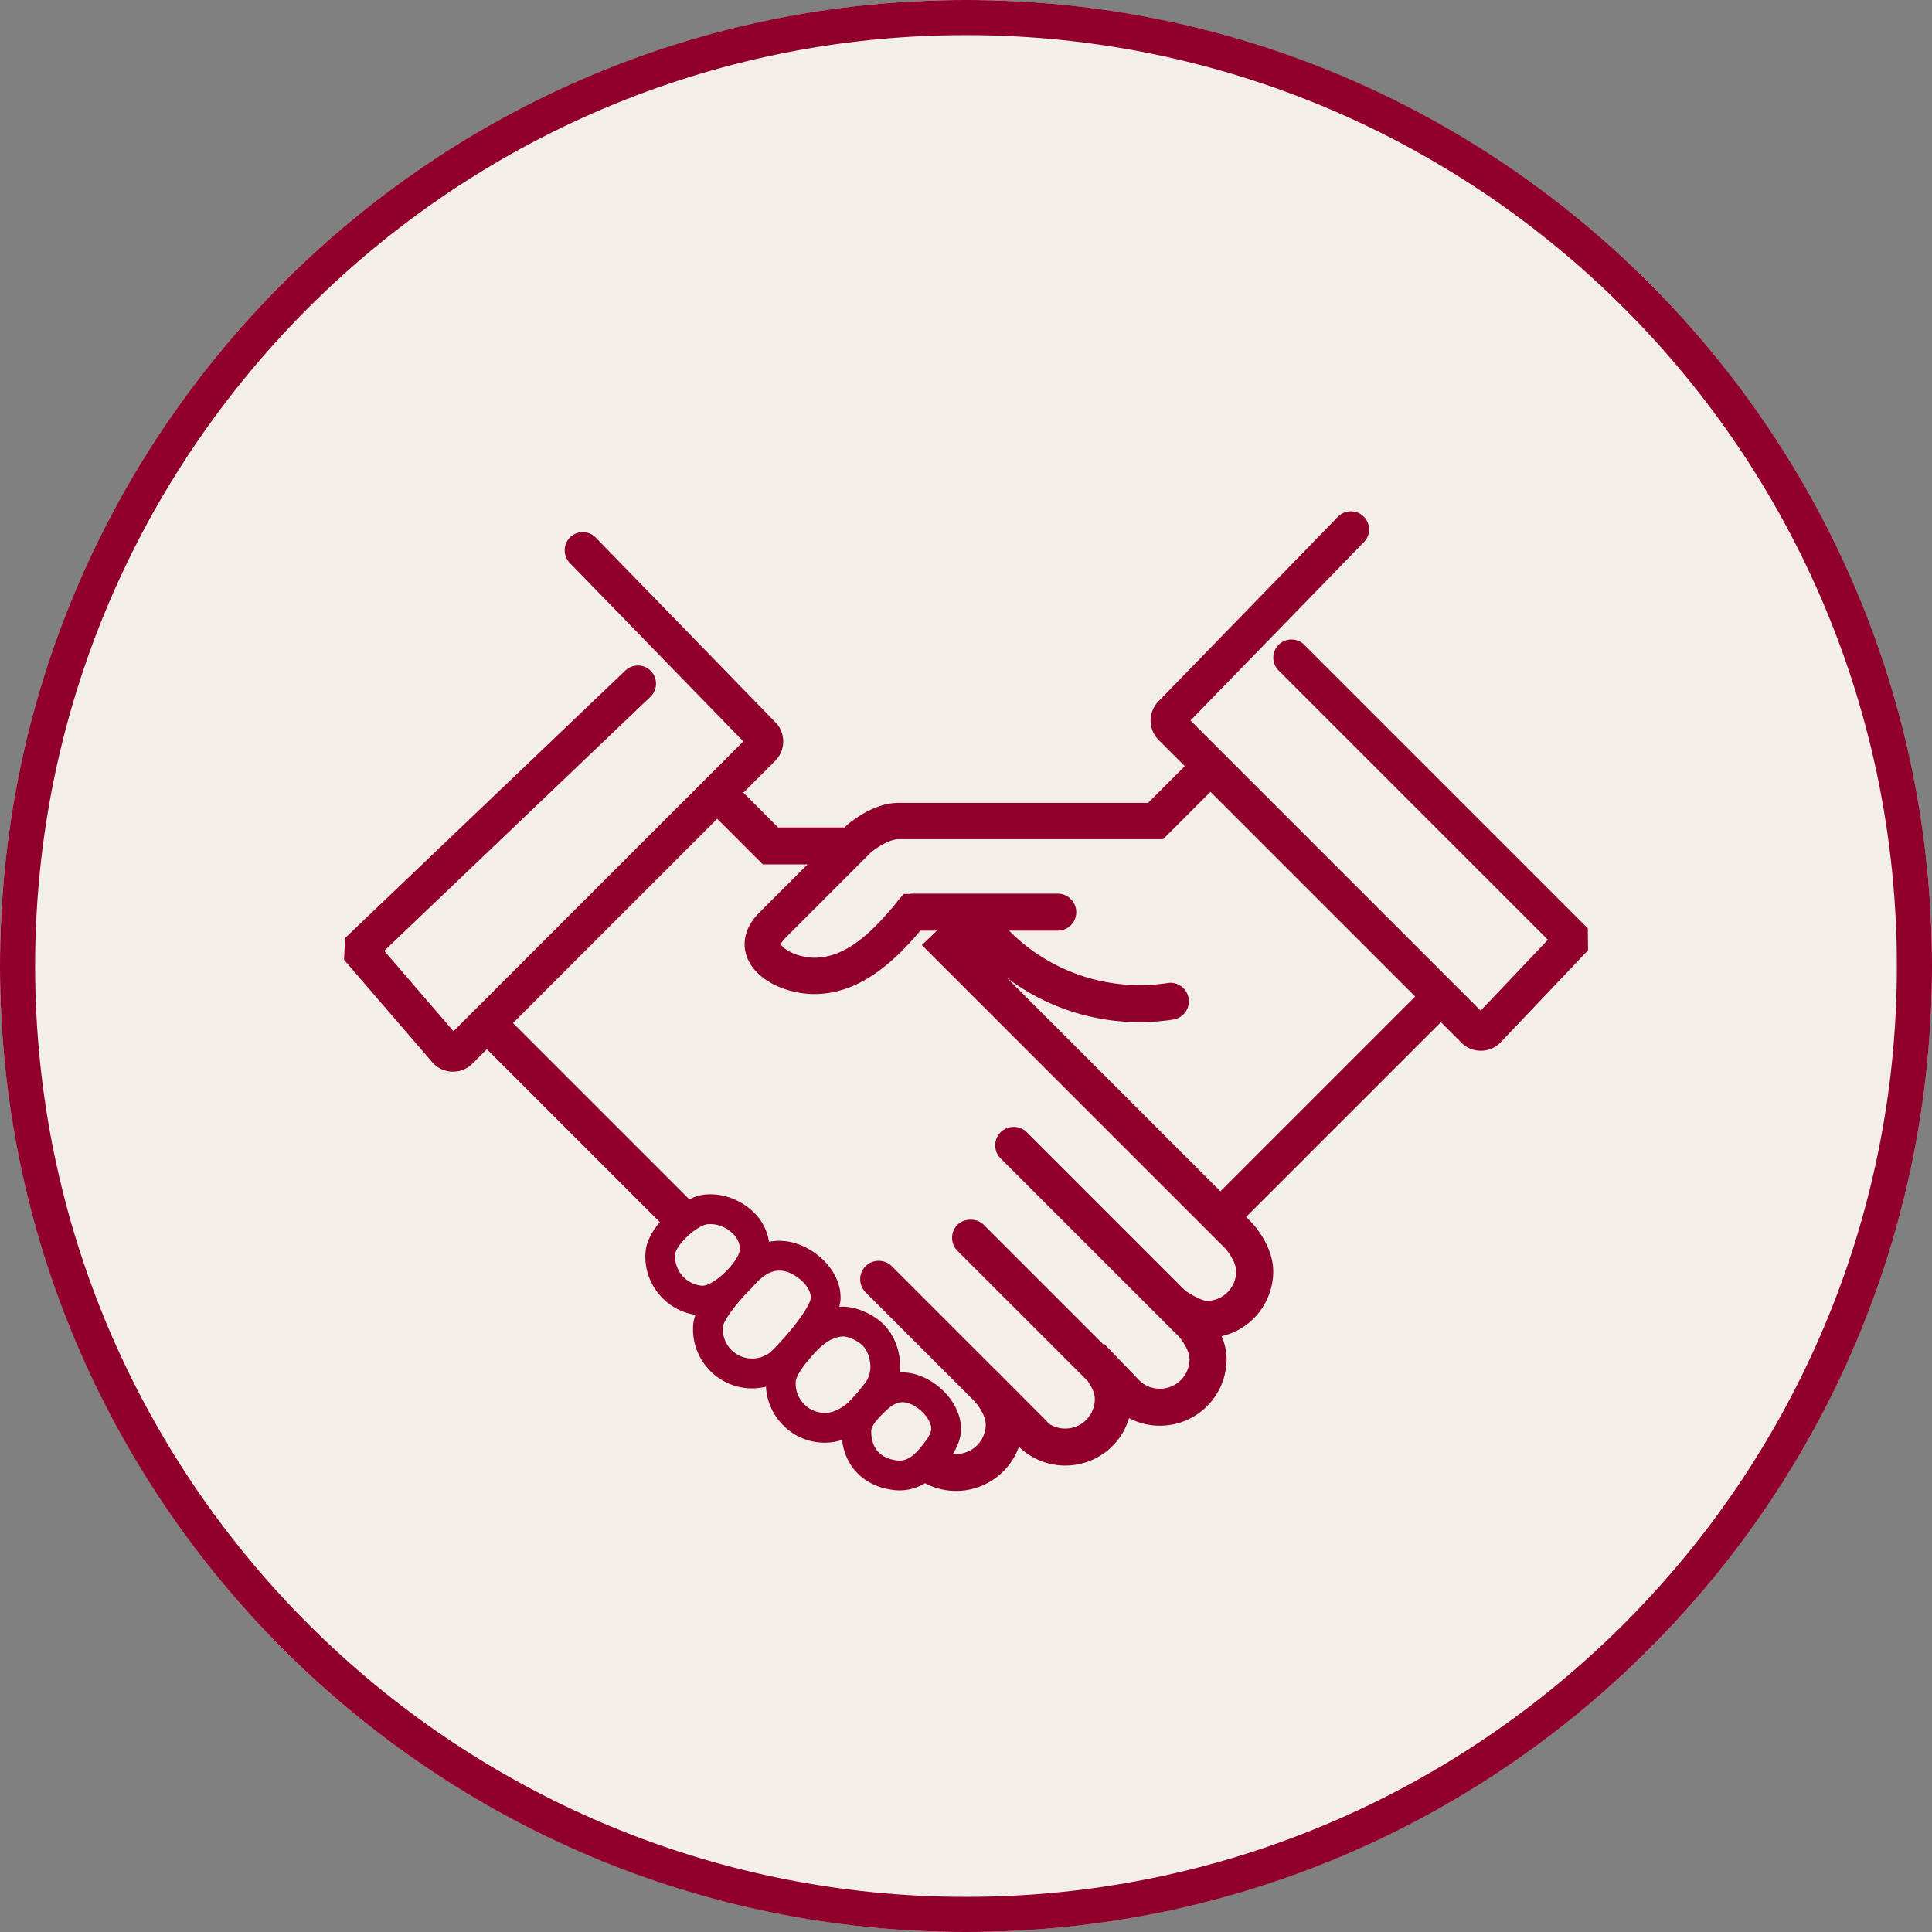
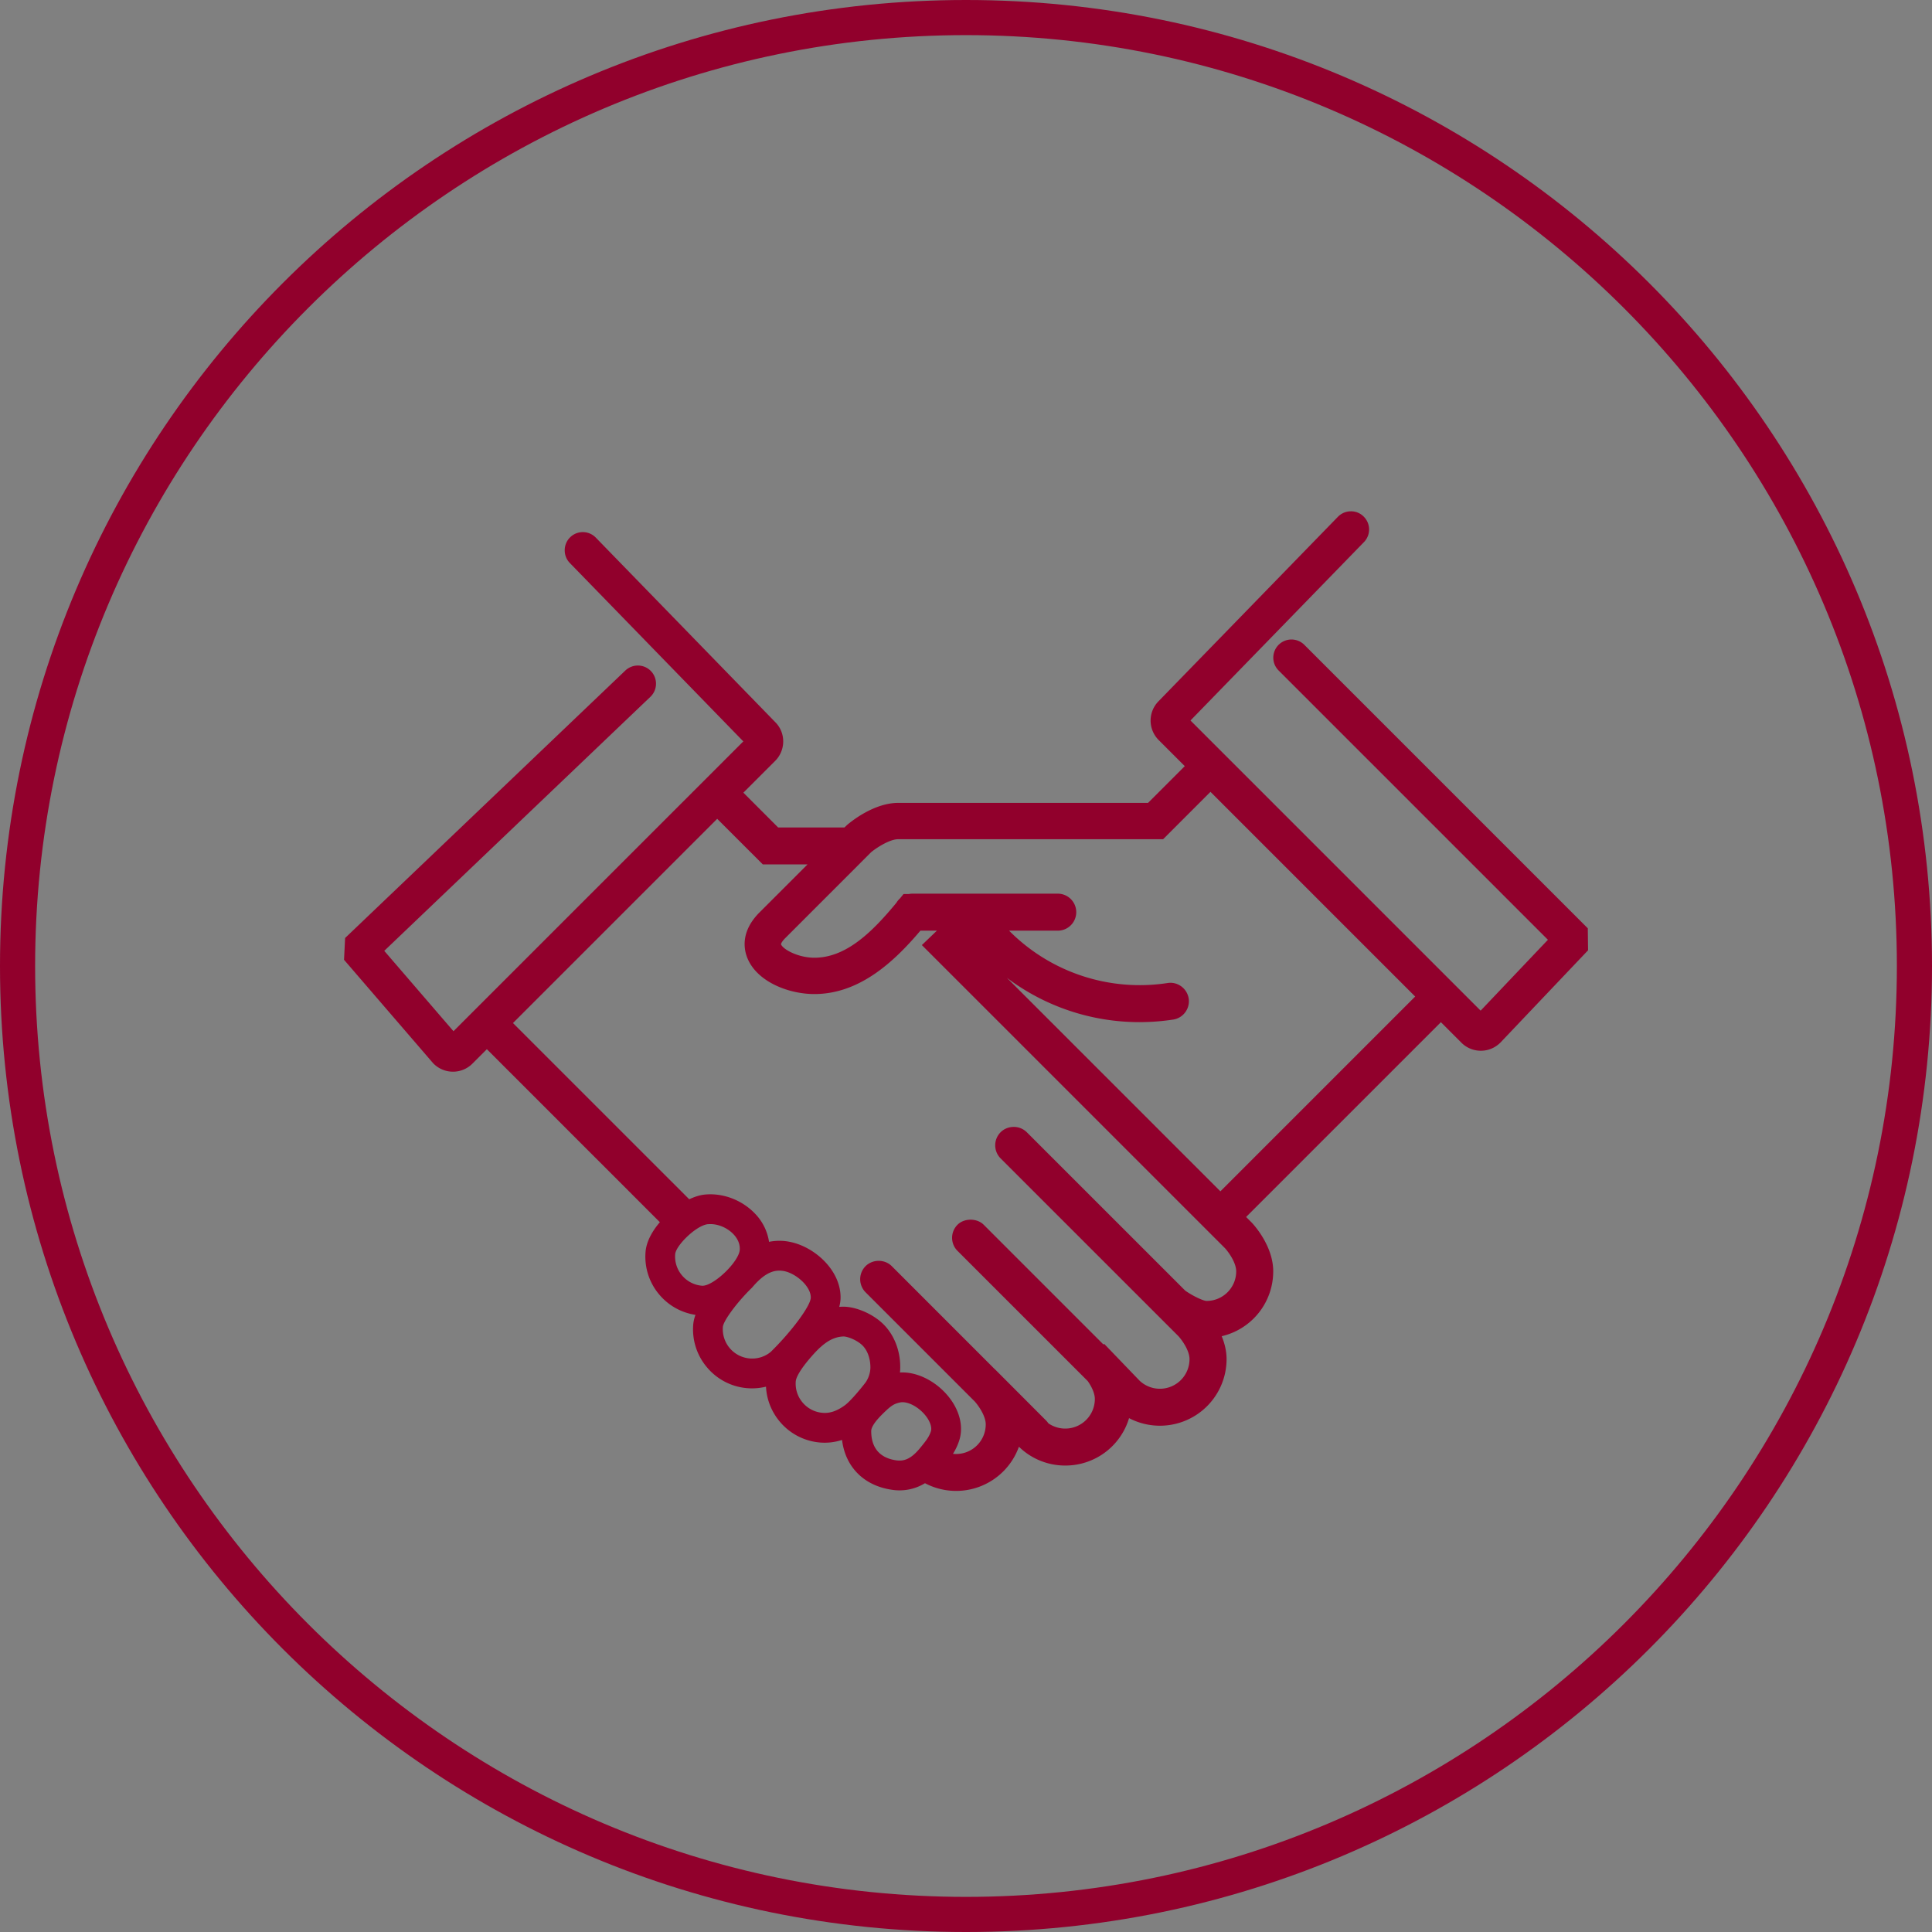
<svg xmlns="http://www.w3.org/2000/svg" data-name="レイヤー 1" viewBox="0 0 110 110">
  <rect x="0" y="0" width="110" height="110" fill="#808080" stroke="none" />
-   <circle cx="55" cy="55" r="55" fill="#f4eee8" />
  <path d="M55 2c29.224 0 53 23.776 53 53s-23.776 53-53 53S2 84.224 2 55 25.776 2 55 2m0-2C24.624 0 0 24.624 0 55s24.624 55 55 55 55-24.624 55-55S85.376 0 55 0z" fill="#91002c" />
  <path d="M90.397 52.848L74.261 36.712a1.035 1.035 0 00-1.765.731c0 .276.108.536.303.731l15.333 15.333-3.831 4.035-16.52-16.52 9.875-10.155a1.03 1.03 0 00-.02-1.462 1.006 1.006 0 00-.735-.293 1.03 1.03 0 00-.727.313L65.969 39.919a1.567 1.567 0 000 2.215l1.487 1.487-2.091 2.092H51.14c-1.373 0-2.668 1.048-2.923 1.267l-.135.132h-3.778l-1.979-1.98 1.808-1.808c.61-.611.613-1.601.01-2.205L33.928 30.615a1.03 1.03 0 00-1.775.707c-.004.276.1.537.293.735l9.875 10.155-16.502 16.501-3.941-4.576 15.153-14.463a1.036 1.036 0 00.034-1.462 1.036 1.036 0 00-1.462-.034L19.649 53.406l-.061 1.24 5.052 5.865.047.05a1.564 1.564 0 002.212-.003l.821-.821 9.85 9.85c-.487.568-.774 1.16-.815 1.69a3.337 3.337 0 00.798 2.45 3.342 3.342 0 002.045 1.136 2.107 2.107 0 00-.129.557 3.34 3.34 0 00.799 2.448 3.34 3.34 0 003.345 1.083c.037.739.315 1.441.805 2.014a3.345 3.345 0 002.298 1.168c.414.03.82-.018 1.226-.149.187 1.525 1.231 2.594 2.807 2.832a2.776 2.776 0 001.916-.369l.026.014a3.799 3.799 0 005.322-2.09 3.763 3.763 0 002.64 1.071 3.782 3.782 0 003.631-2.699 3.795 3.795 0 005.552-3.357c0-.424-.094-.863-.278-1.308a3.791 3.791 0 002.934-3.692c0-1.444-1.096-2.642-1.227-2.78l-.317-.317 11.09-11.09 1.169 1.169c.296.295.689.457 1.107.457s.808-.162 1.111-.462l4.993-5.258-.016-1.259zM57.715 64.162c-.282 0-.553.11-.744.302a1.055 1.055 0 000 1.49l10.126 10.124c.233.261.629.83.629 1.309a1.686 1.686 0 01-2.842 1.224l-2.017-2.097-.04.038-6.821-6.821c-.383-.383-1.107-.382-1.488 0a1.05 1.05 0 000 1.49l7.416 7.415c.26.374.402.735.402 1.018a1.686 1.686 0 01-2.648 1.382 1.04 1.04 0 00-.132-.161l-2.904-2.911-.003.003-5.878-5.88c-.402-.4-1.083-.4-1.489.002a1.057 1.057 0 000 1.489l6.212 6.212c.175.192.63.801.63 1.311a1.686 1.686 0 01-1.866 1.674c.128-.204.251-.443.348-.733.247-.736.075-1.595-.473-2.357-.696-.969-1.866-1.604-2.892-1.54l.01-.13c.053-1.076-.352-2.099-1.082-2.738-.624-.546-1.55-.909-2.24-.878a3.573 3.573 0 00-.146.009c.043-.159.067-.309.074-.452.06-1.575-1.43-2.949-2.859-3.244a2.983 2.983 0 00-1.212-.007 2.947 2.947 0 00-.796-1.604c-.739-.774-1.828-1.196-2.882-1.085-.264.029-.56.121-.866.266L29.207 58.248 40.835 46.62l2.597 2.596h2.545l-2.732 2.732c-1.088 1.089-.897 2.106-.686 2.615.553 1.335 2.335 2.034 3.808 2.034 2.613 0 4.593-1.904 6.037-3.609h.939l-.856.821 17.261 17.26c.22.243.636.831.636 1.317 0 .928-.756 1.683-1.685 1.683-.176 0-.74-.254-1.214-.583l-9.023-9.021a1.055 1.055 0 00-.744-.304h-.001zm-17.418 5.541c.049-.005.1-.008.15-.008.472 0 .975.221 1.313.576.175.184.38.485.359.877-.033.673-1.462 2.057-2.124 2.057h-.017a1.667 1.667 0 01-1.14-.581 1.657 1.657 0 01-.396-1.216c.039-.494 1.19-1.632 1.854-1.707zm2.494 3.636l.047-.05c.547-.645 1.032-.945 1.528-.945.093 0 .192.01.291.03.684.141 1.529.884 1.504 1.518-.018.468-1.081 1.904-2.276 3.077-.334.277-.758.41-1.191.376a1.674 1.674 0 01-1.537-1.795c.027-.349.802-1.399 1.634-2.212zm3.531 3.759c.614-.68 1.116-.98 1.694-1.005.241 0 .726.189 1.035.459.406.356.525.965.504 1.38a1.58 1.58 0 01-.269.774c-.245.322-.856 1.065-1.181 1.303-.45.328-.851.466-1.262.432a1.655 1.655 0 01-1.139-.579 1.654 1.654 0 01-.397-1.215c.011-.14.133-.57 1.015-1.55zm3.983 3.353c.41-.398.584-.526.94-.601a.65.65 0 01.139-.014c.444 0 1.021.354 1.372.84.222.309.312.618.242.829-.103.311-.28.53-.527.836l-.052.064c-.566.703-.975.803-1.416.737-.92-.14-1.404-.718-1.399-1.672 0-.156.123-.459.701-1.018zm14.576-22.256c.645 0 1.289-.049 1.916-.145.572-.088.968-.626.882-1.2a1.062 1.062 0 00-.423-.691 1.035 1.035 0 00-.776-.19 10.469 10.469 0 01-9.027-2.981h2.816a1.054 1.054 0 000-2.106h-8.325c-.065 0-.131.006-.196.019h-.303l-.209.256a1.027 1.027 0 00-.194.237c-1.346 1.631-2.844 3.135-4.674 3.135-.904 0-1.775-.459-1.901-.764 0-.001 0-.111.242-.353l4.118-4.119.763-.765c.291-.244 1.054-.747 1.551-.747h15.082l2.696-2.697 11.655 11.655-11.09 11.09L57.325 55.67a12.53 12.53 0 007.558 2.526z" fill="#91002c" />
</svg>